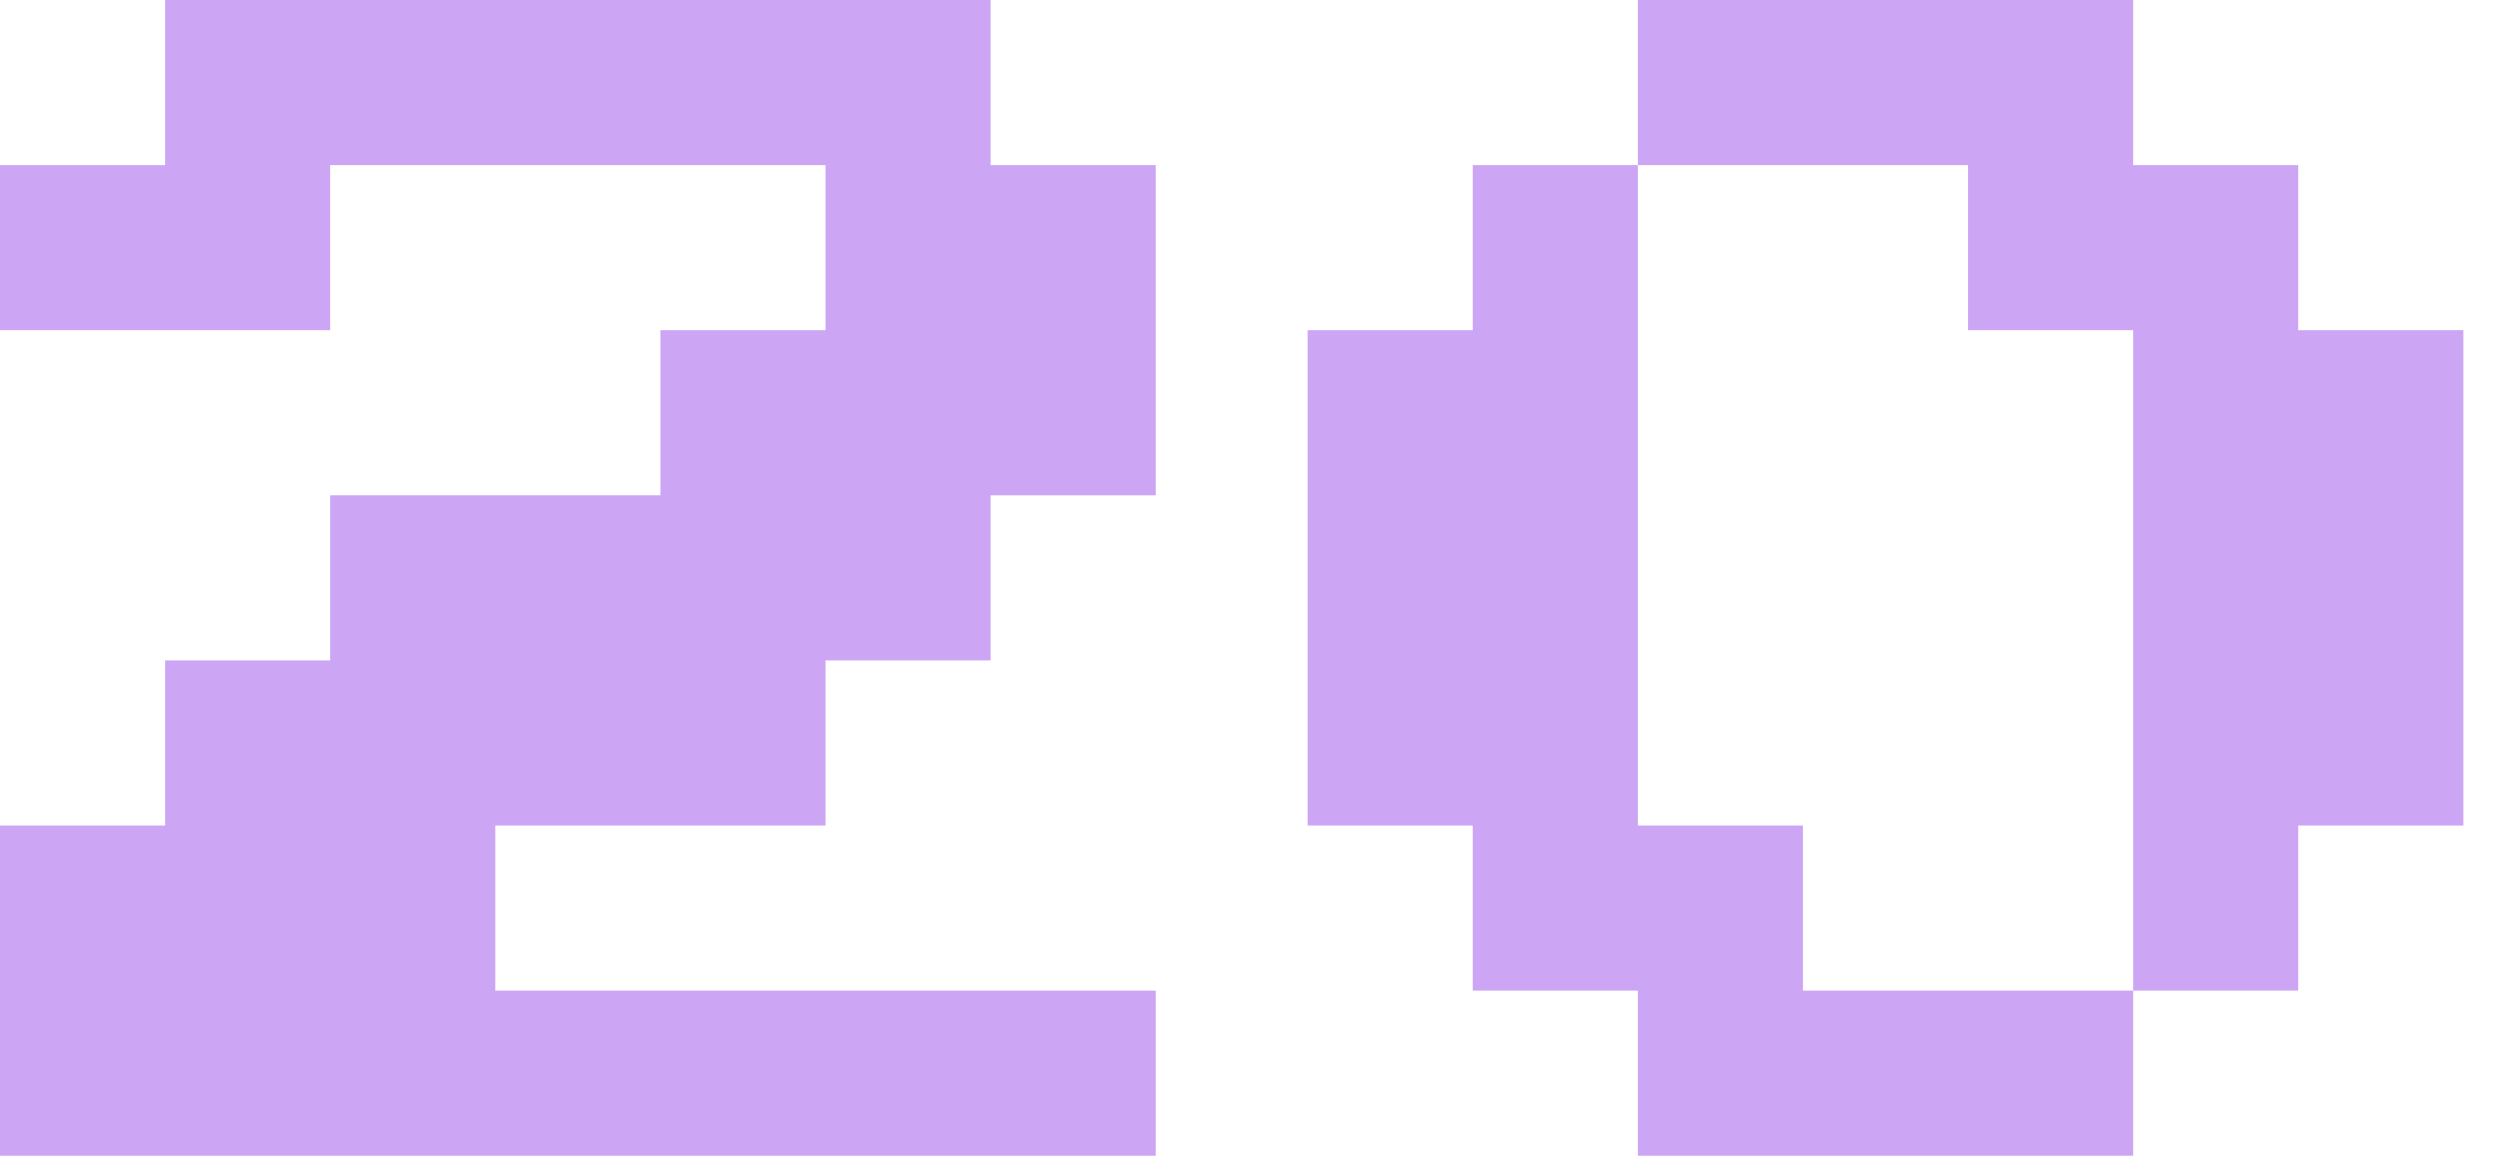
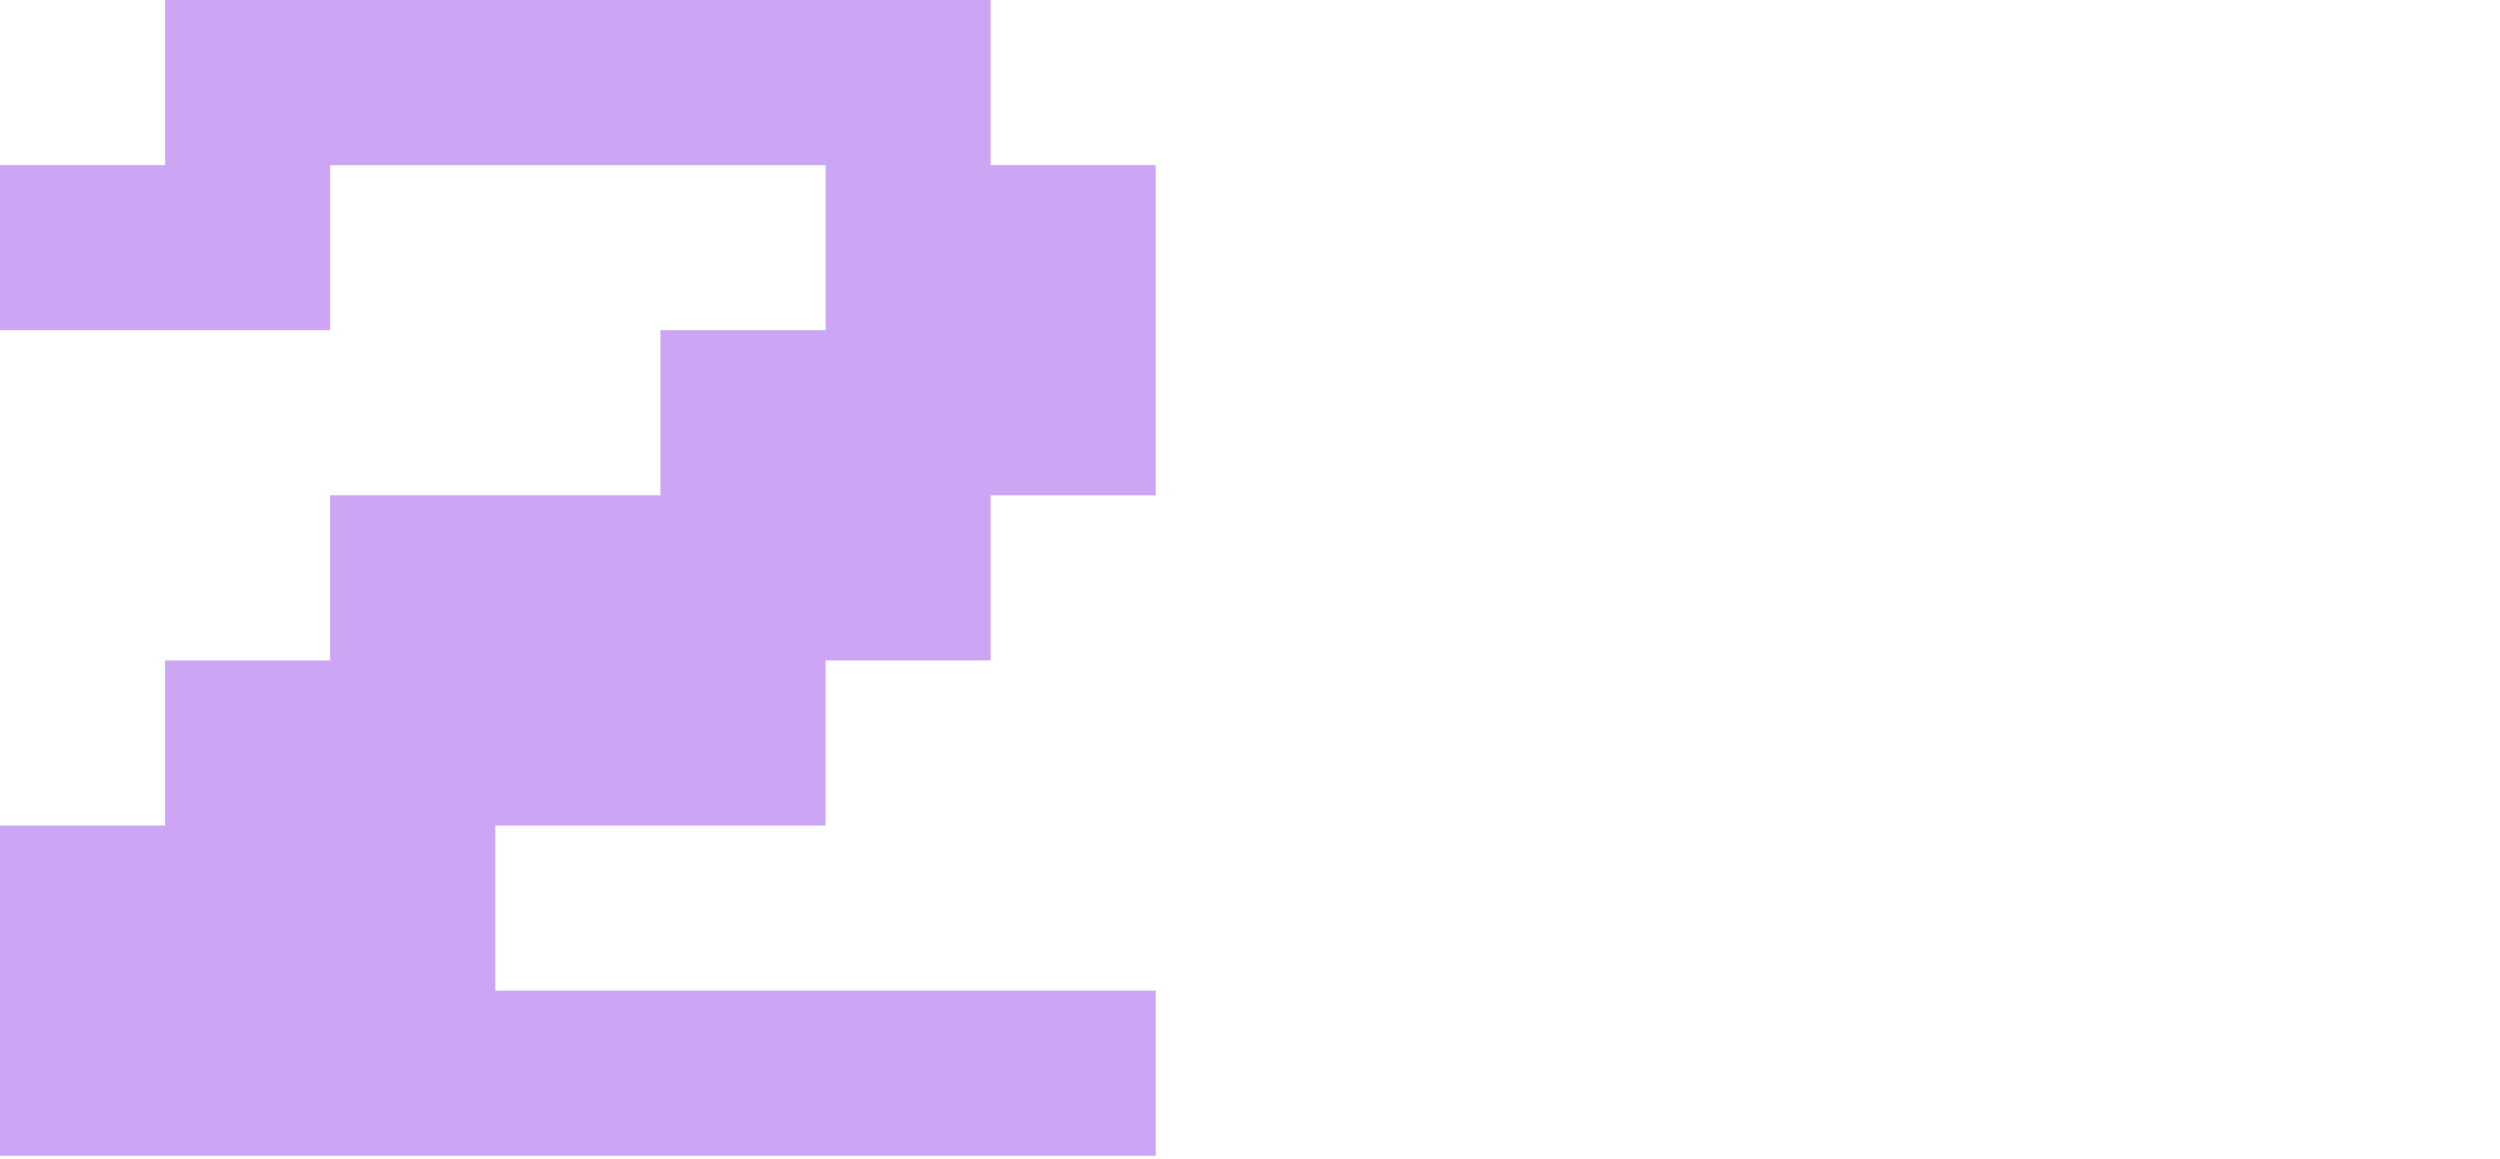
<svg xmlns="http://www.w3.org/2000/svg" width="41" height="19" viewBox="0 0 41 19" fill="none">
-   <path d="M26.861 18.954V16.246H24.153V13.539H21.445V5.415H24.153V2.708H26.861V0H34.984V2.708H37.691V5.415H40.399V13.539H37.691V16.246H34.984V18.954H26.861ZM29.568 16.246H34.984V5.415H32.276V2.708H26.861V13.539H29.568V16.246Z" fill="#CCA5F5" />
  <path d="M0 18.954V13.539H2.708V10.831H5.415V8.123H10.831V5.415H13.539V2.708H5.415V5.415H0V2.708H2.708V0H16.246V2.708H18.954V8.123H16.246V10.831H13.539V13.539H8.123V16.246H18.954V18.954H0Z" fill="#CCA5F5" />
</svg>